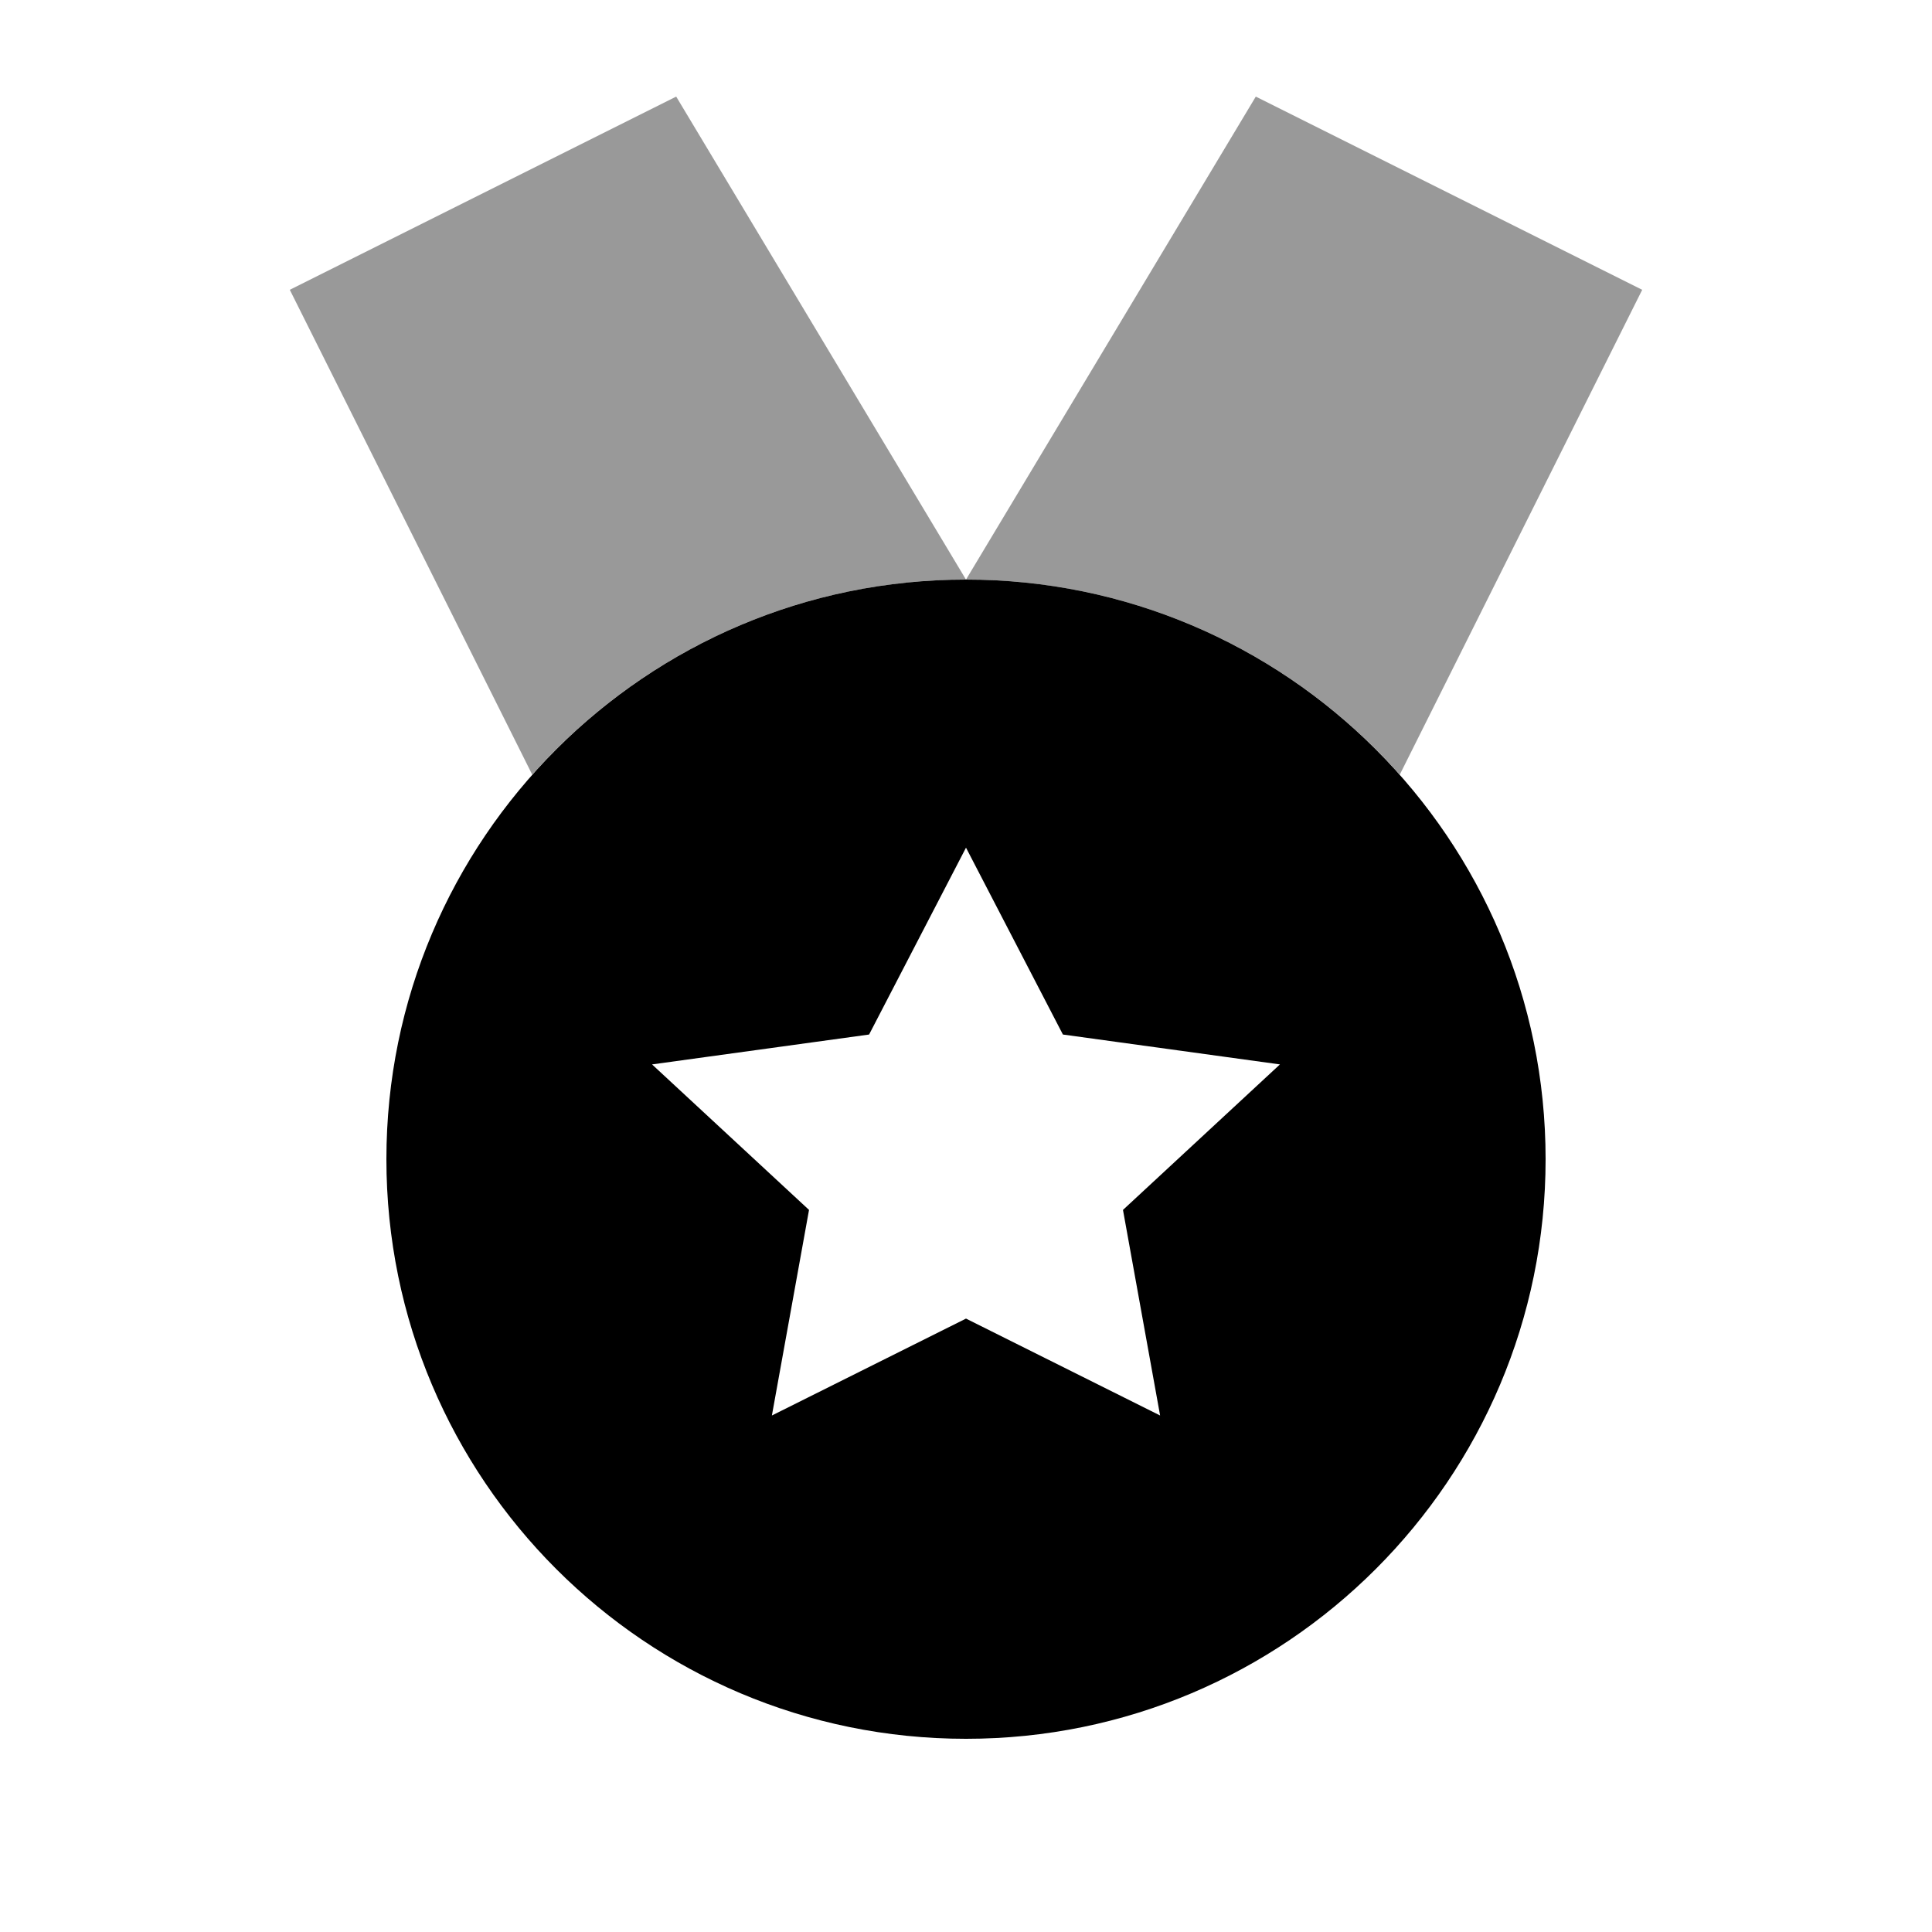
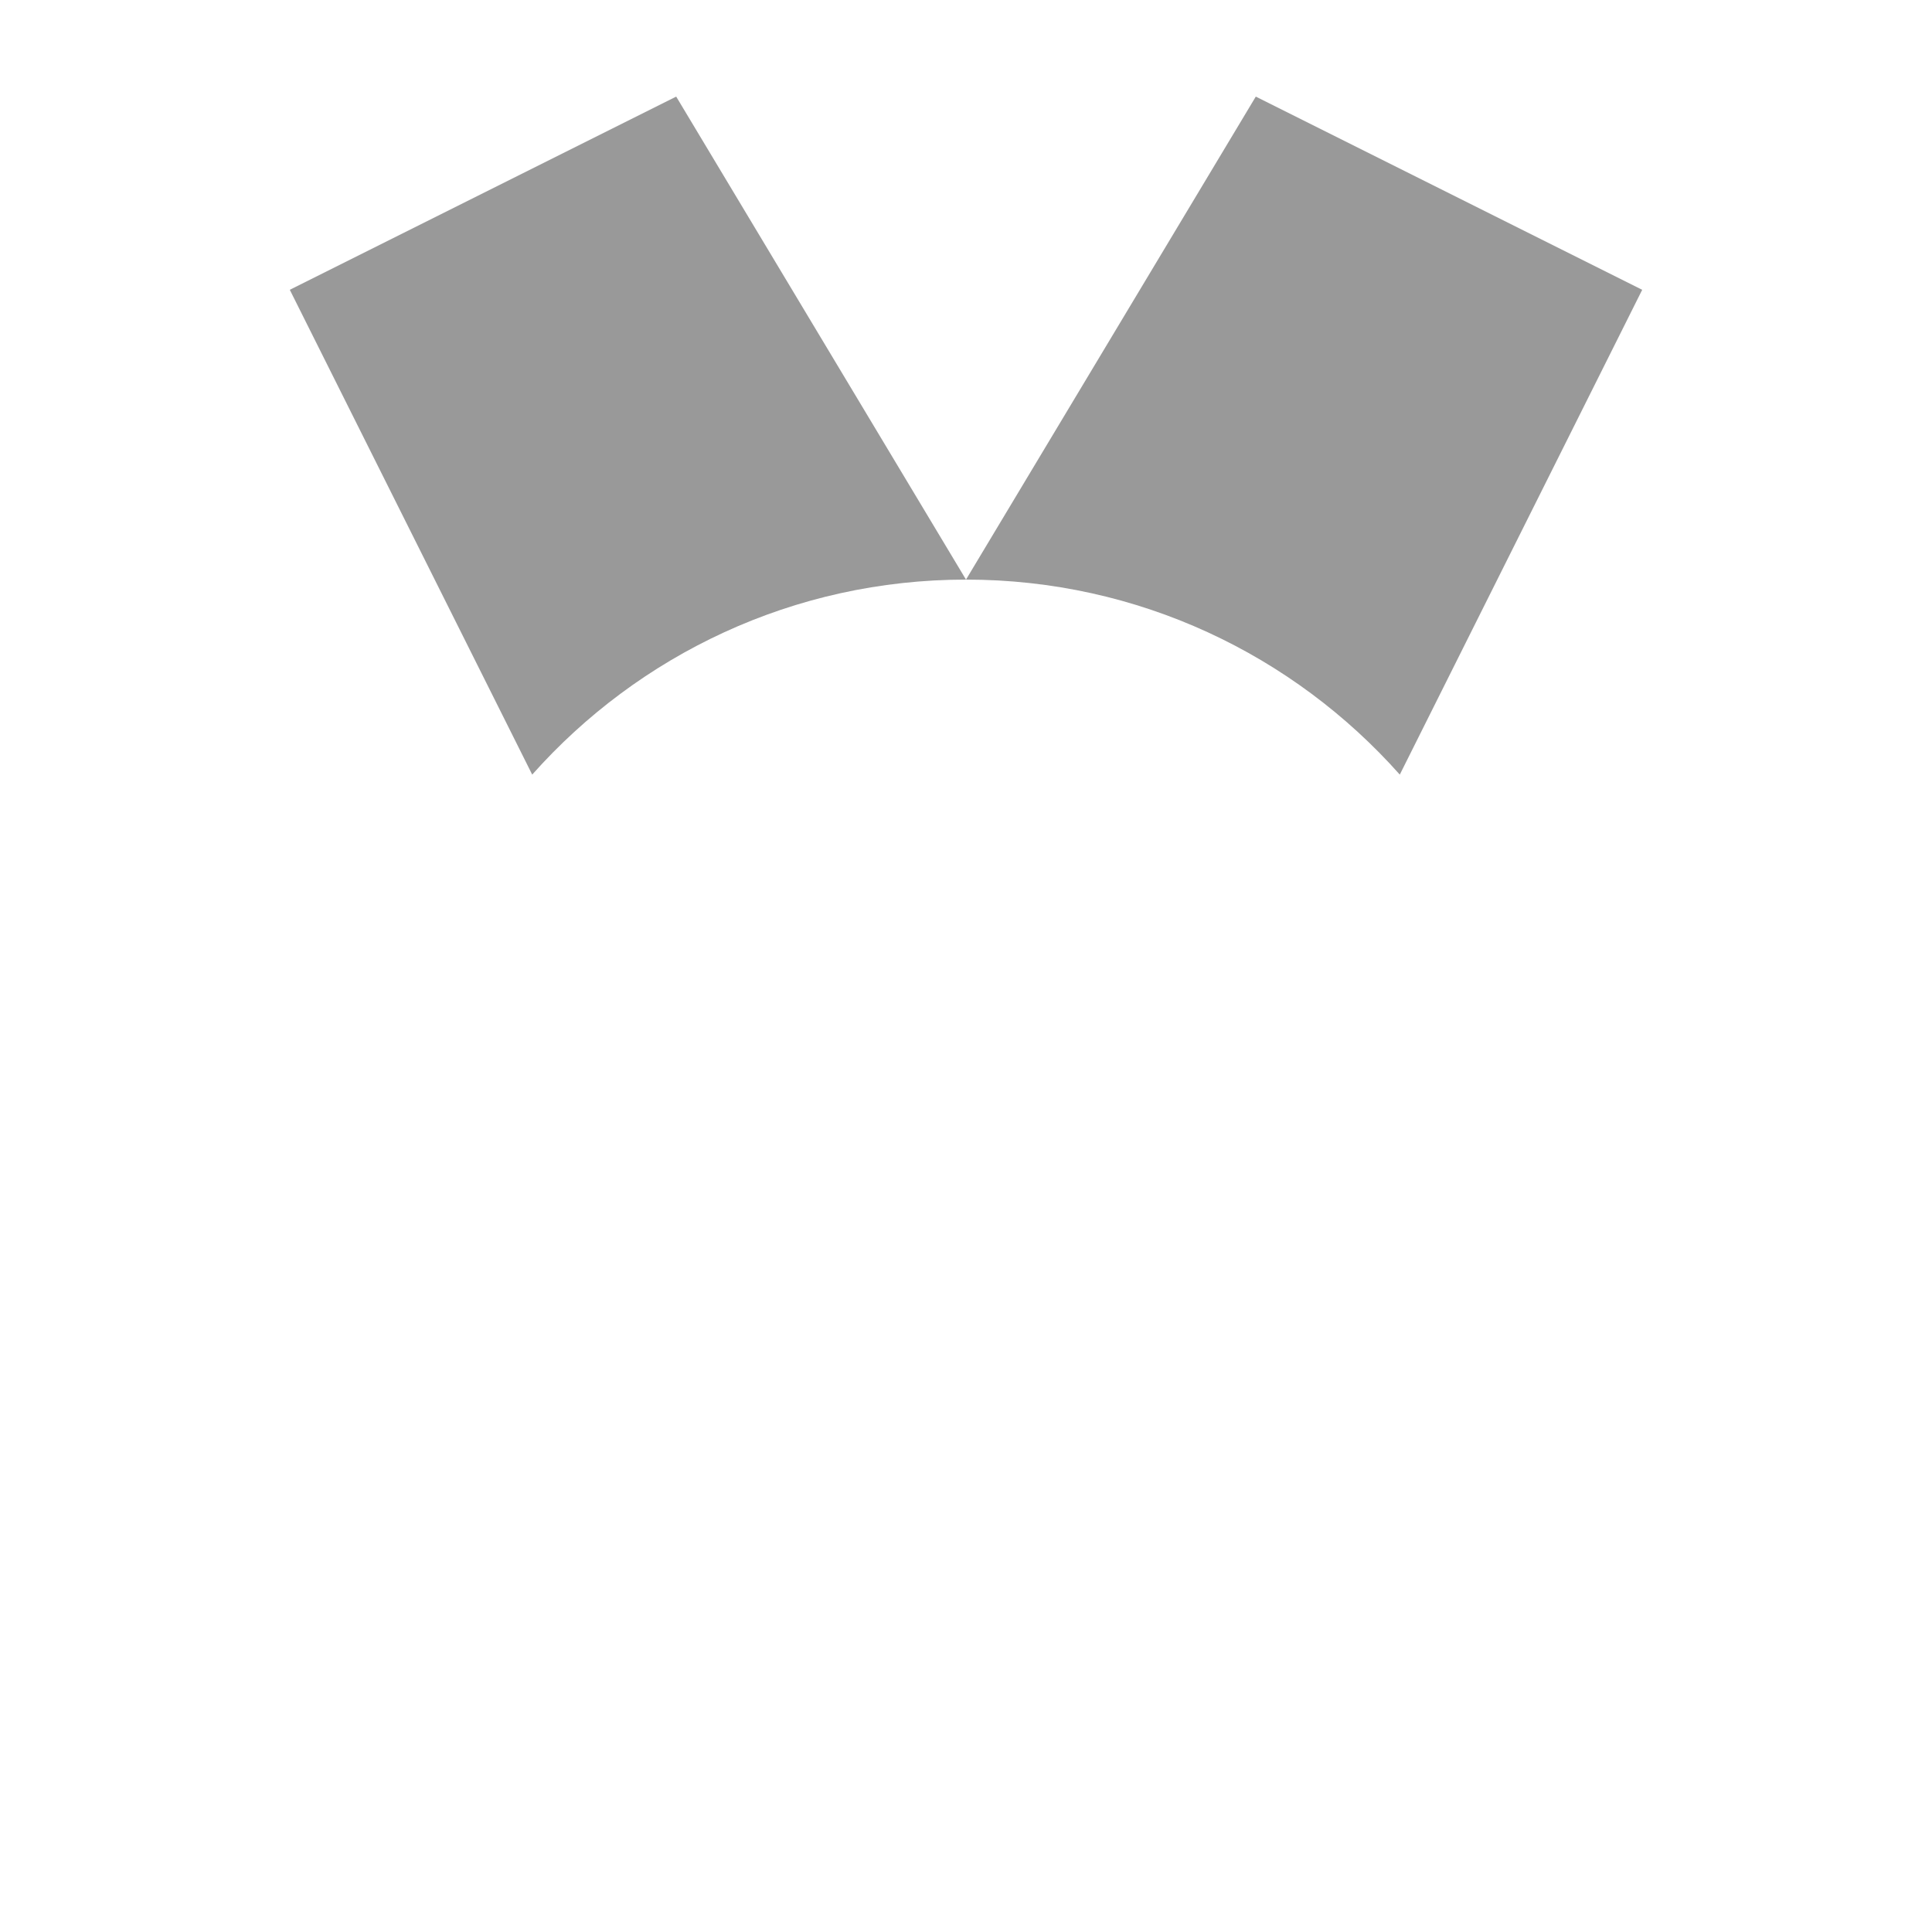
<svg xmlns="http://www.w3.org/2000/svg" viewBox="0 0 640 640">
  <path opacity=".4" fill="currentColor" d="M96 96L176.3 256.6C211.5 217 262.8 192 320 192L224 32L96 96zM320 192C377.2 192 428.5 217 463.7 256.6L544 96L416 32L320 192z" />
-   <path fill="currentColor" d="M320 576C214 576 128 490 128 384C128 278 214 192 320 192C426 192 512 278 512 384C512 490 426 576 320 576zM352.1 342.7L320 280.8L287.9 342.7L216 352.6L268 400.8L255.7 468.9L320 436.8L384.3 468.9L372 400.8L424 352.6L352.1 342.7z" />
</svg>